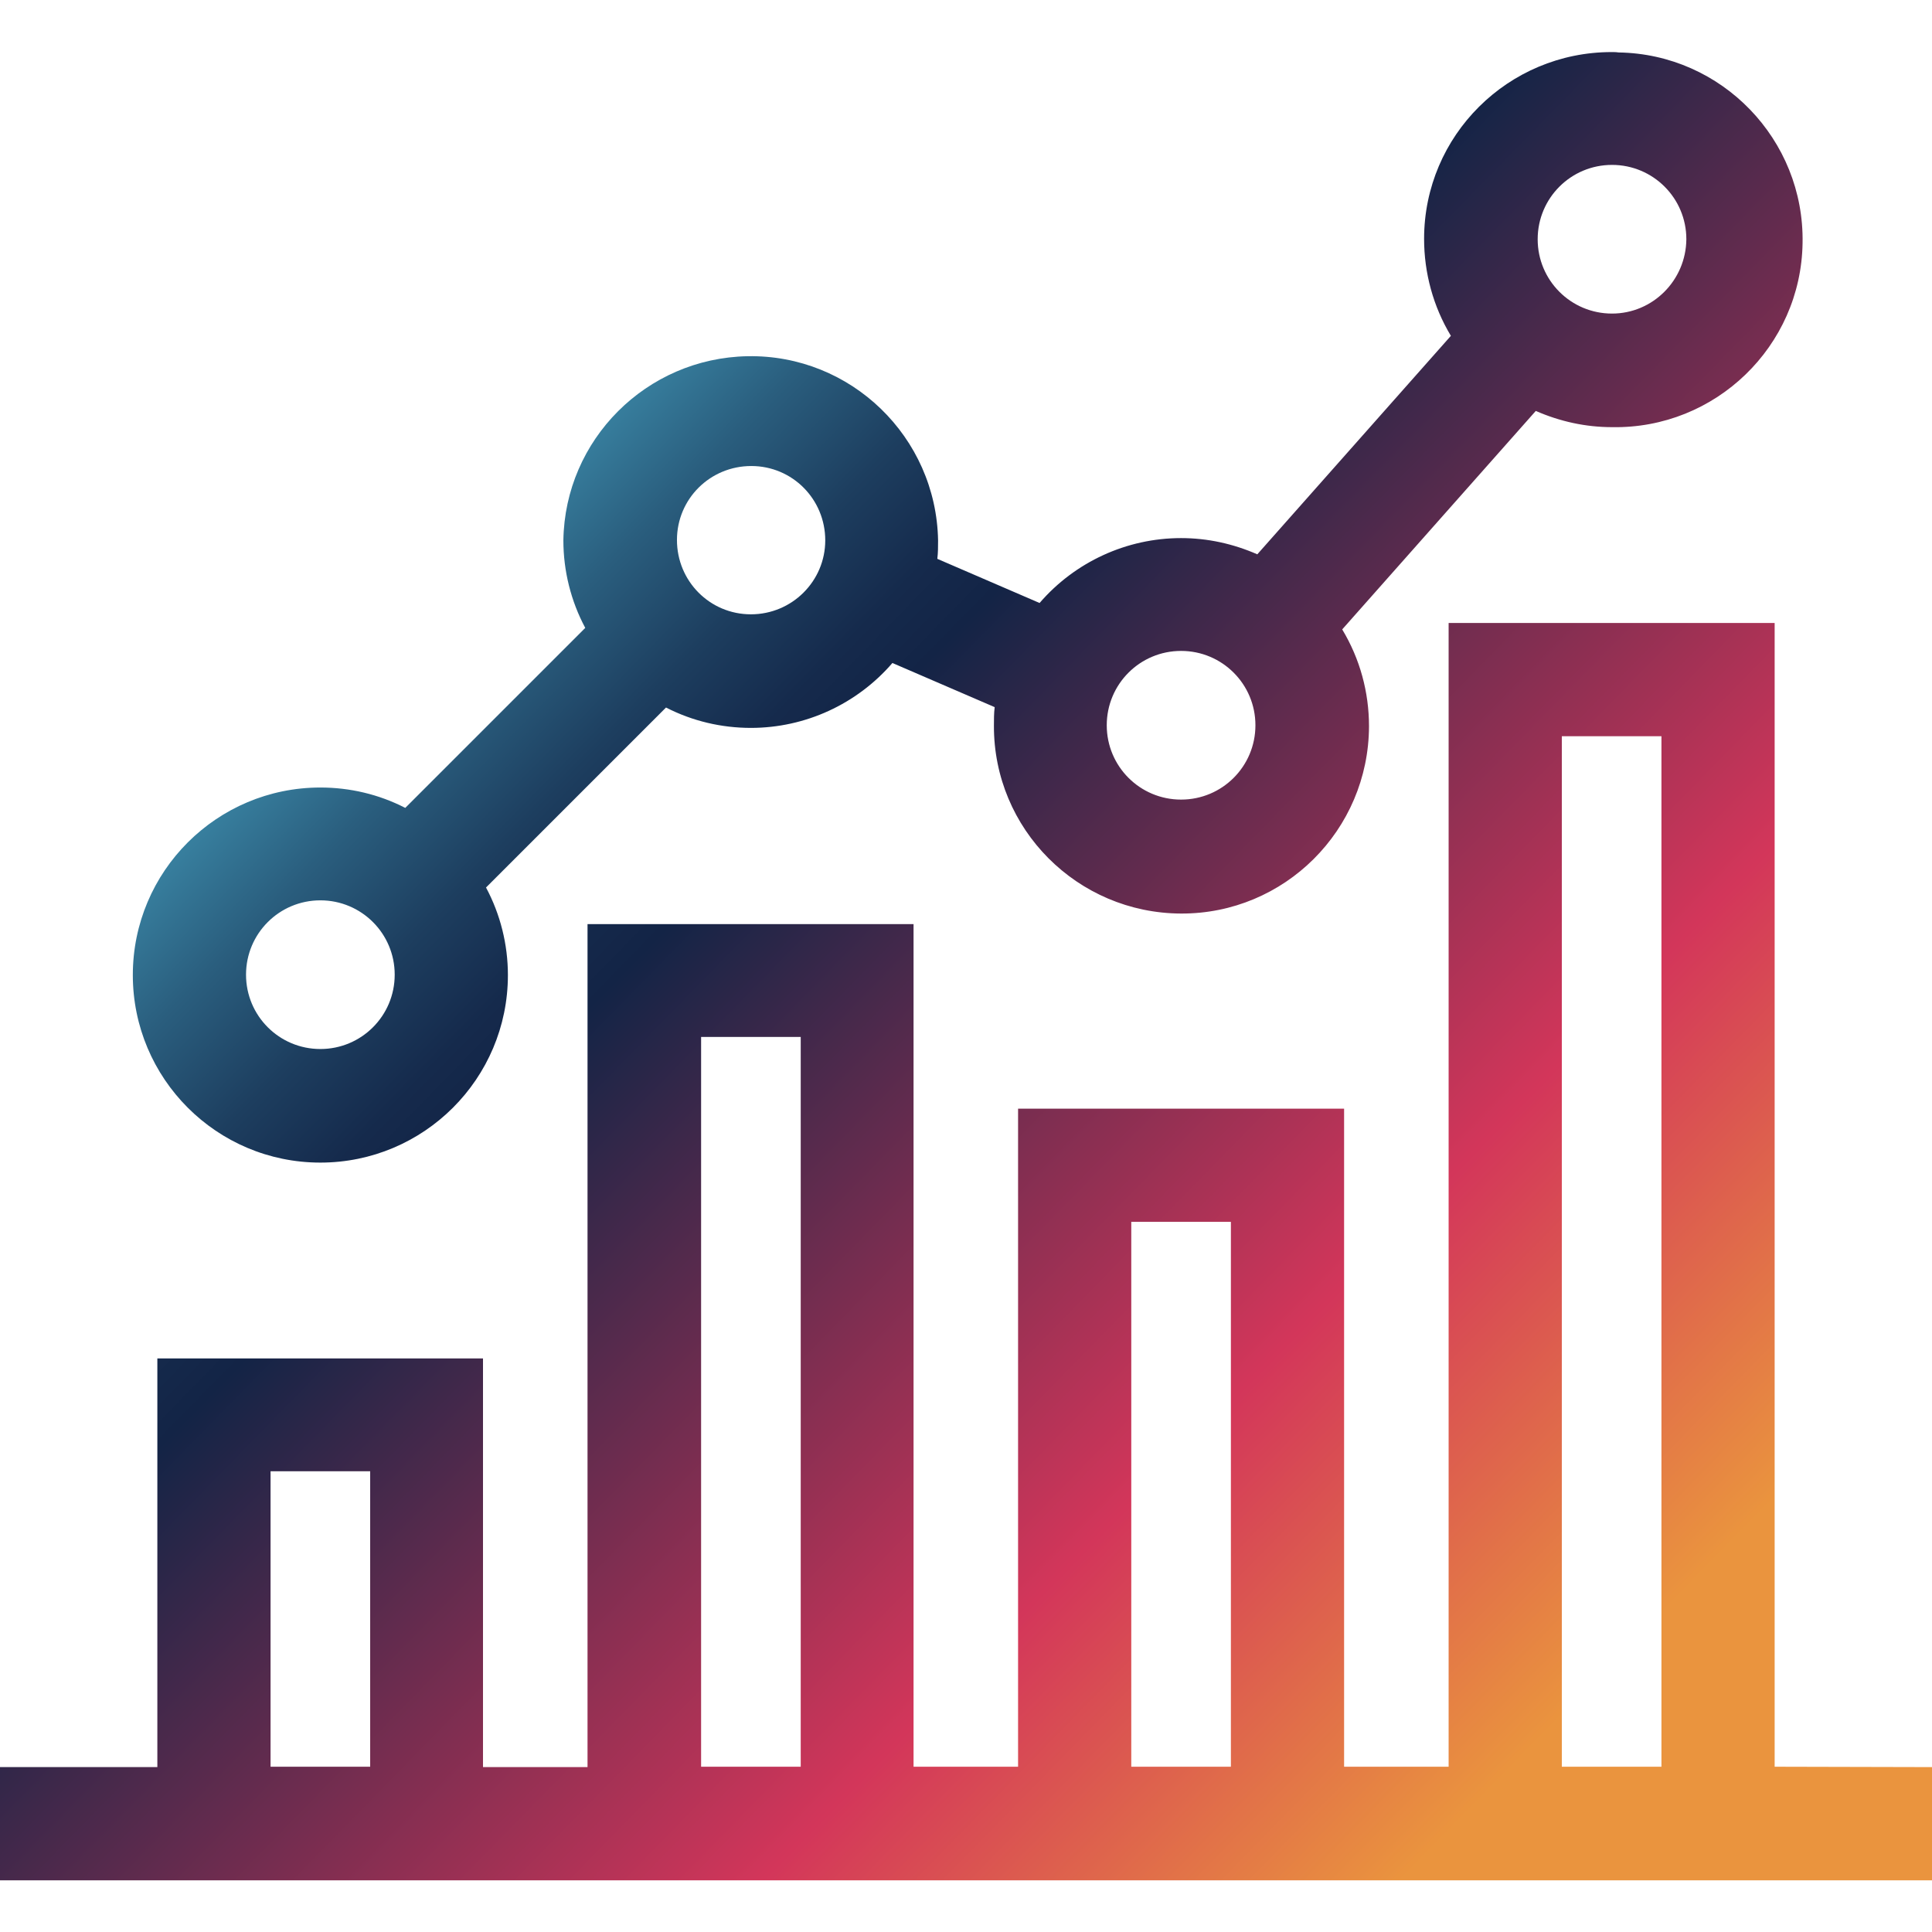
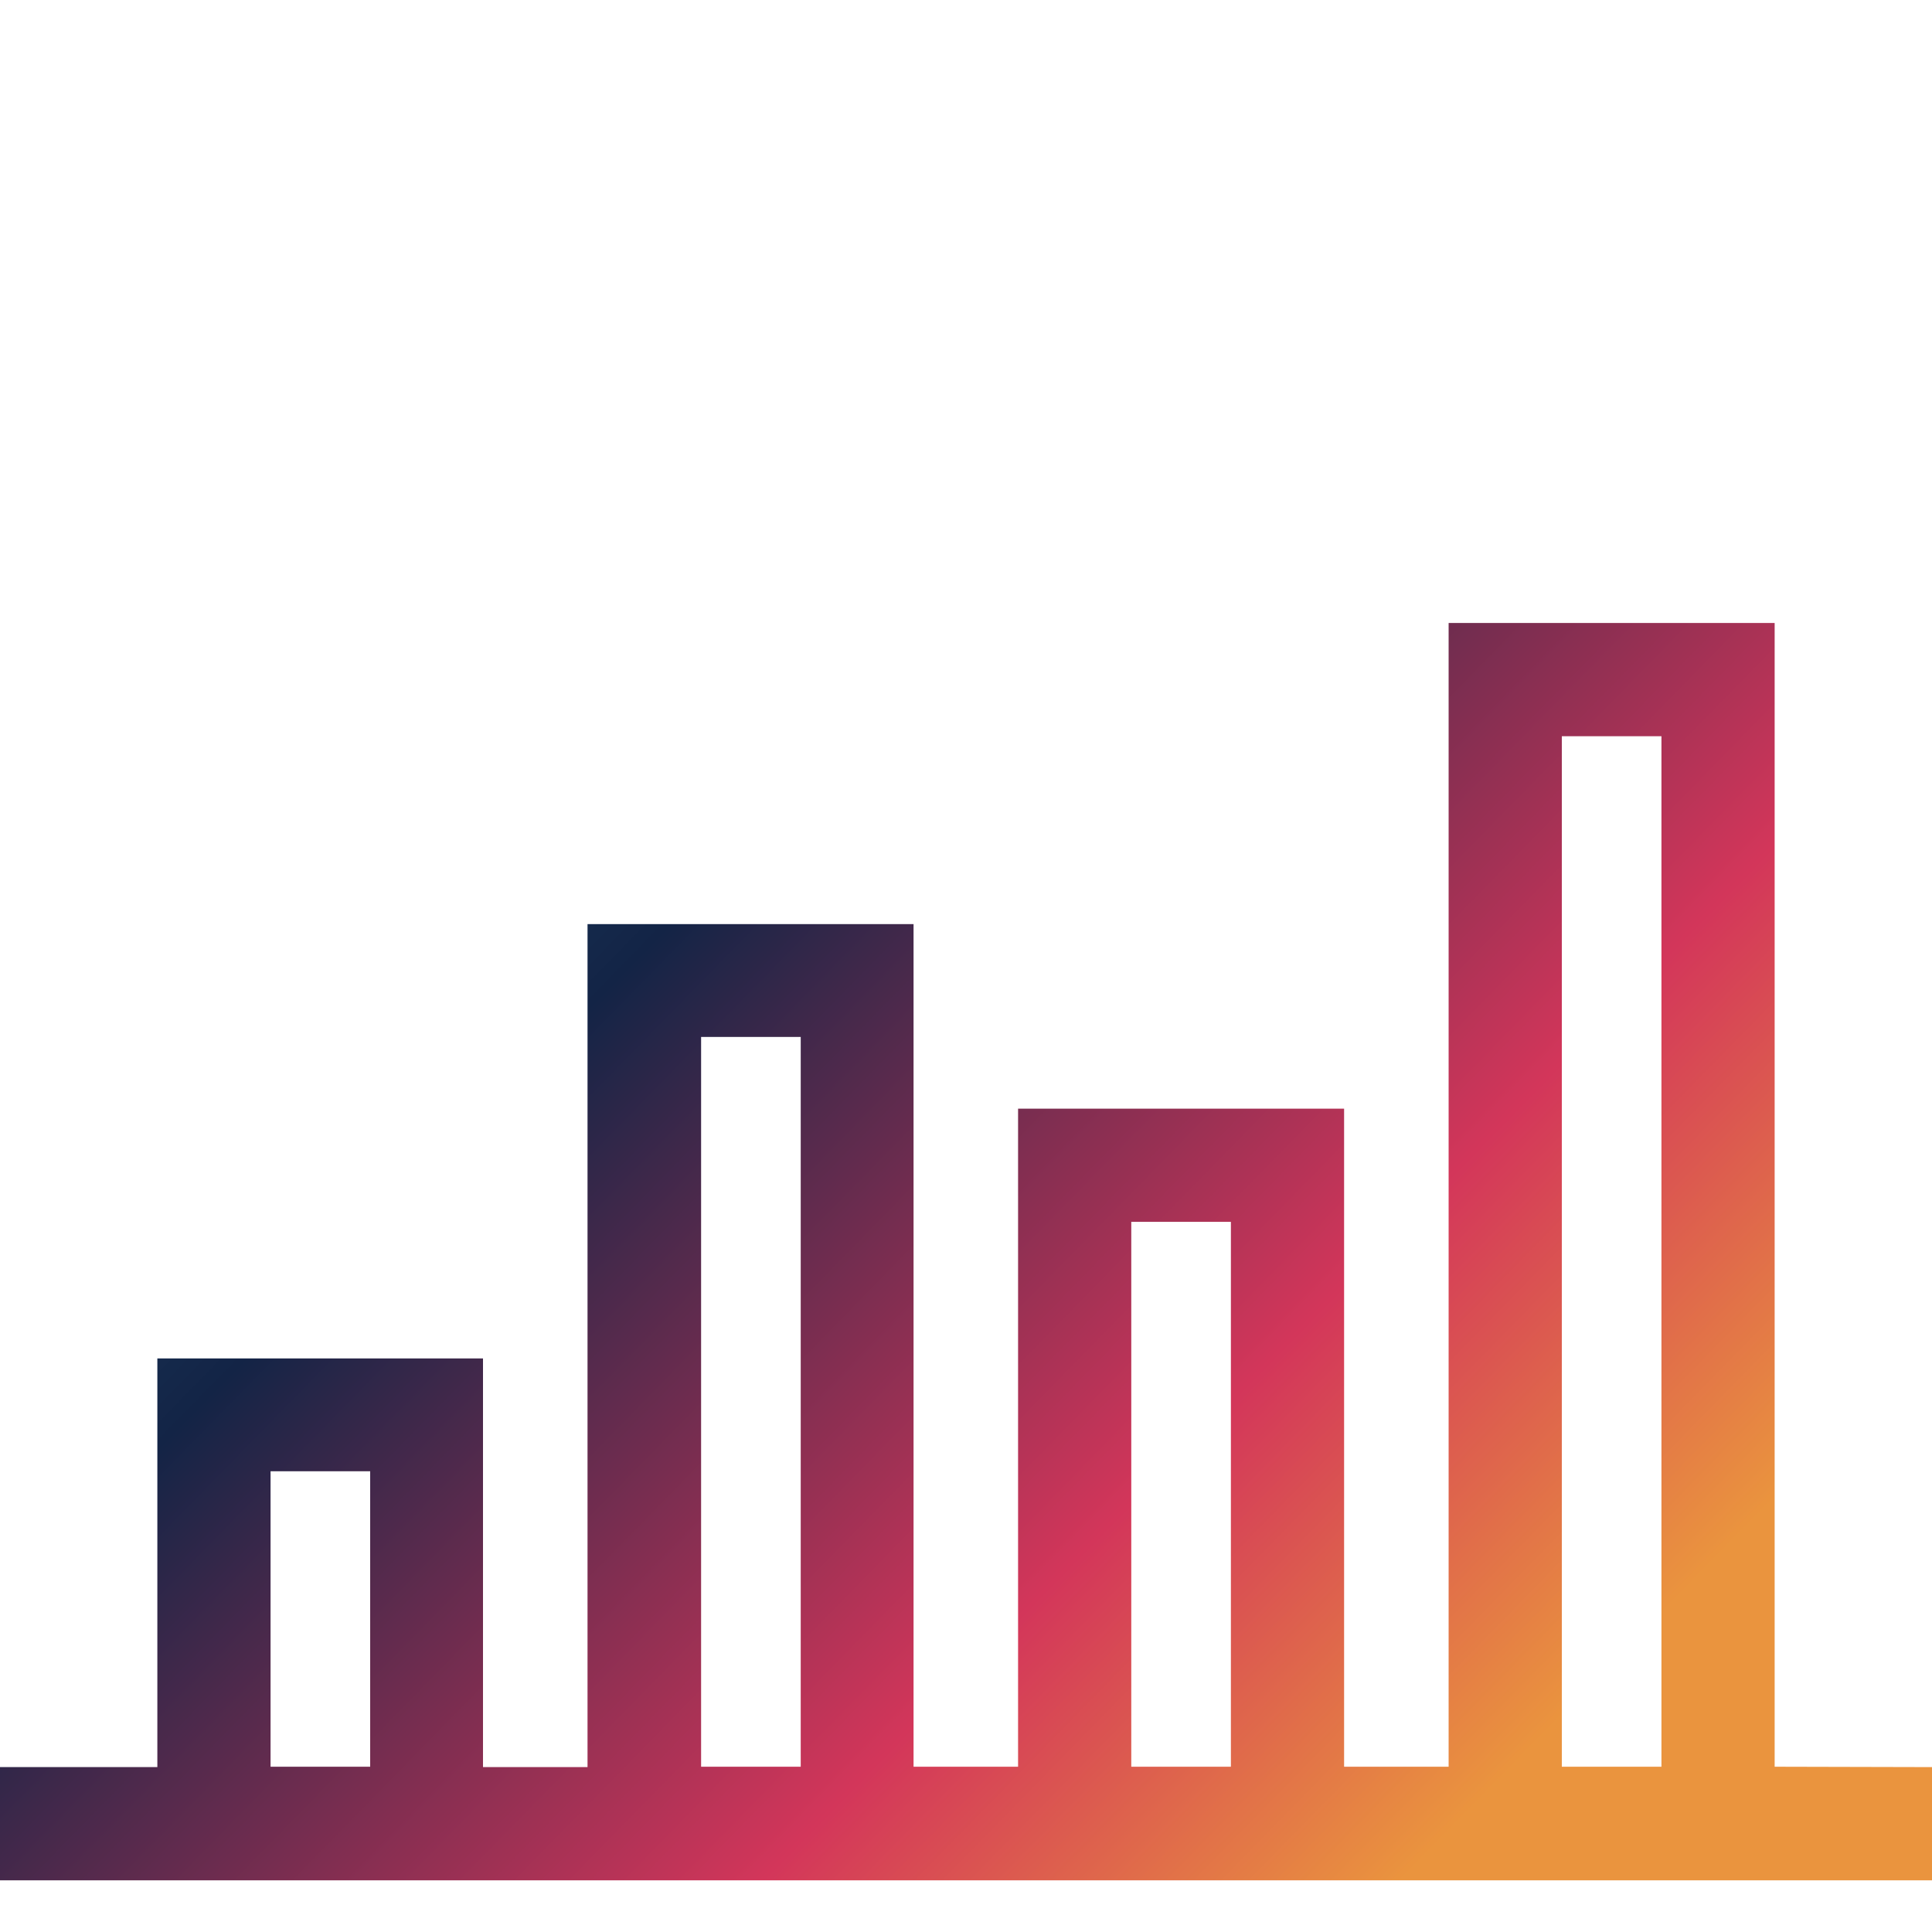
<svg xmlns="http://www.w3.org/2000/svg" version="1.1" id="Capa_1" x="0px" y="0px" viewBox="0 0 512 512" style="enable-background:new 0 0 512 512;" xml:space="preserve">
  <style type="text/css">
	.st0{fill:url(#SVGID_1_);}
	.st1{fill:url(#SVGID_00000093154412698900953470000015825852299180574125_);}
</style>
  <g>
    <linearGradient id="SVGID_1_" gradientUnits="userSpaceOnUse" x1="66.336" y1="732.615" x2="397.386" y2="1056.352" gradientTransform="matrix(1 0 0 1 0 -566)">
      <stop offset="1.000000e-02" style="stop-color:#449CBB" />
      <stop offset="4.000000e-02" style="stop-color:#3C8AA9" />
      <stop offset="0.12" style="stop-color:#2A5E7E" />
      <stop offset="0.19" style="stop-color:#1D3E5F" />
      <stop offset="0.25" style="stop-color:#152A4C" />
      <stop offset="0.29" style="stop-color:#132446" />
      <stop offset="0.53" style="stop-color:#822E51" />
      <stop offset="0.71" style="stop-color:#D3365A" />
      <stop offset="0.972" style="stop-color:#EA943E" />
    </linearGradient>
    <path class="st0" d="M470.3,468.2V165.1h-86.4v303.1h-27.7V293.8h-86.4v174.4h-27.7V244.9h-86.4v223.4H128V360H41.7v108.3H0v30h512   v-30L470.3,468.2L470.3,468.2z M98.1,468.2H71.7v-78.3h26.4V468.2z M212.2,468.2h-26.4V274.8h26.4V468.2z M326.2,468.2h-26.4V323.8   h26.4V468.2z M440.3,468.2h-26.4V195.1h26.4V468.2z" />
    <linearGradient id="SVGID_00000147203055173811558480000015741776069833322420_" gradientUnits="userSpaceOnUse" x1="162.092" y1="634.696" x2="493.142" y2="958.433" gradientTransform="matrix(1 0 0 1 0 -566)">
      <stop offset="1.000000e-02" style="stop-color:#449CBB" />
      <stop offset="4.000000e-02" style="stop-color:#3C8AA9" />
      <stop offset="0.12" style="stop-color:#2A5E7E" />
      <stop offset="0.19" style="stop-color:#1D3E5F" />
      <stop offset="0.25" style="stop-color:#152A4C" />
      <stop offset="0.29" style="stop-color:#132446" />
      <stop offset="0.53" style="stop-color:#822E51" />
      <stop offset="0.71" style="stop-color:#D3365A" />
      <stop offset="0.972" style="stop-color:#EA943E" />
    </linearGradient>
-     <path style="fill:url(#SVGID_00000147203055173811558480000015741776069833322420_);" d="M84.9,308.1c27.4,0,49.7-22.2,49.7-49.7   c0-8.1-2-16.1-5.8-23.2l47.7-47.7c7,3.6,14.7,5.4,22.5,5.4c14.4,0,28.1-6.3,37.5-17.2l27.1,11.7c-0.2,1.6-0.2,3.3-0.2,4.9   c-0.1,27.4,22.1,49.7,49.6,49.8c27.4,0.1,49.7-22.1,49.8-49.6c0-9.1-2.4-17.9-7.1-25.7l51.3-57.9c6.4,2.8,13.2,4.3,20.2,4.3   c27.4,0.5,50.1-21.4,50.5-48.8c0.5-27.4-21.4-50.1-48.8-50.5c-0.6-0.1-1.2-0.1-1.8-0.1c-27.4,0-49.7,22.1-49.7,49.5   c0,9,2.4,17.9,7.1,25.7l-51.3,57.9c-6.4-2.8-13.2-4.3-20.2-4.3c-14.4,0-28.1,6.3-37.5,17.2l-27.1-11.7c0.2-1.6,0.2-3.3,0.2-4.9   c-0.5-27.4-23.1-49.3-50.5-48.8c-26.8,0.5-48.4,22.1-48.8,48.8c0,8.1,2,16.1,5.8,23.2l-47.7,47.7c-7-3.6-14.7-5.4-22.5-5.4   c-27.4,0-49.7,22.2-49.7,49.7C35.2,285.8,57.4,308.1,84.9,308.1z M427.2,43.7c10.9,0,19.7,8.8,19.7,19.7   c-0.1,10.9-8.9,19.7-19.7,19.7c-10.9,0-19.7-8.8-19.7-19.7S416.3,43.7,427.2,43.7z M313,172.5c10.9,0,19.7,8.8,19.7,19.7   s-8.8,19.7-19.7,19.7c-10.9,0-19.7-8.8-19.7-19.7S302.1,172.5,313,172.5z M199.1,123.5c10.9,0,19.6,8.8,19.6,19.7   c0,10.8-8.8,19.6-19.7,19.6s-19.6-8.8-19.6-19.7C179.4,132.2,188.2,123.5,199.1,123.5z M84.9,238.6c10.9,0,19.7,8.8,19.7,19.7   c0,10.9-8.8,19.7-19.7,19.7s-19.7-8.8-19.7-19.7S74,238.6,84.9,238.6z" />
  </g>
</svg>